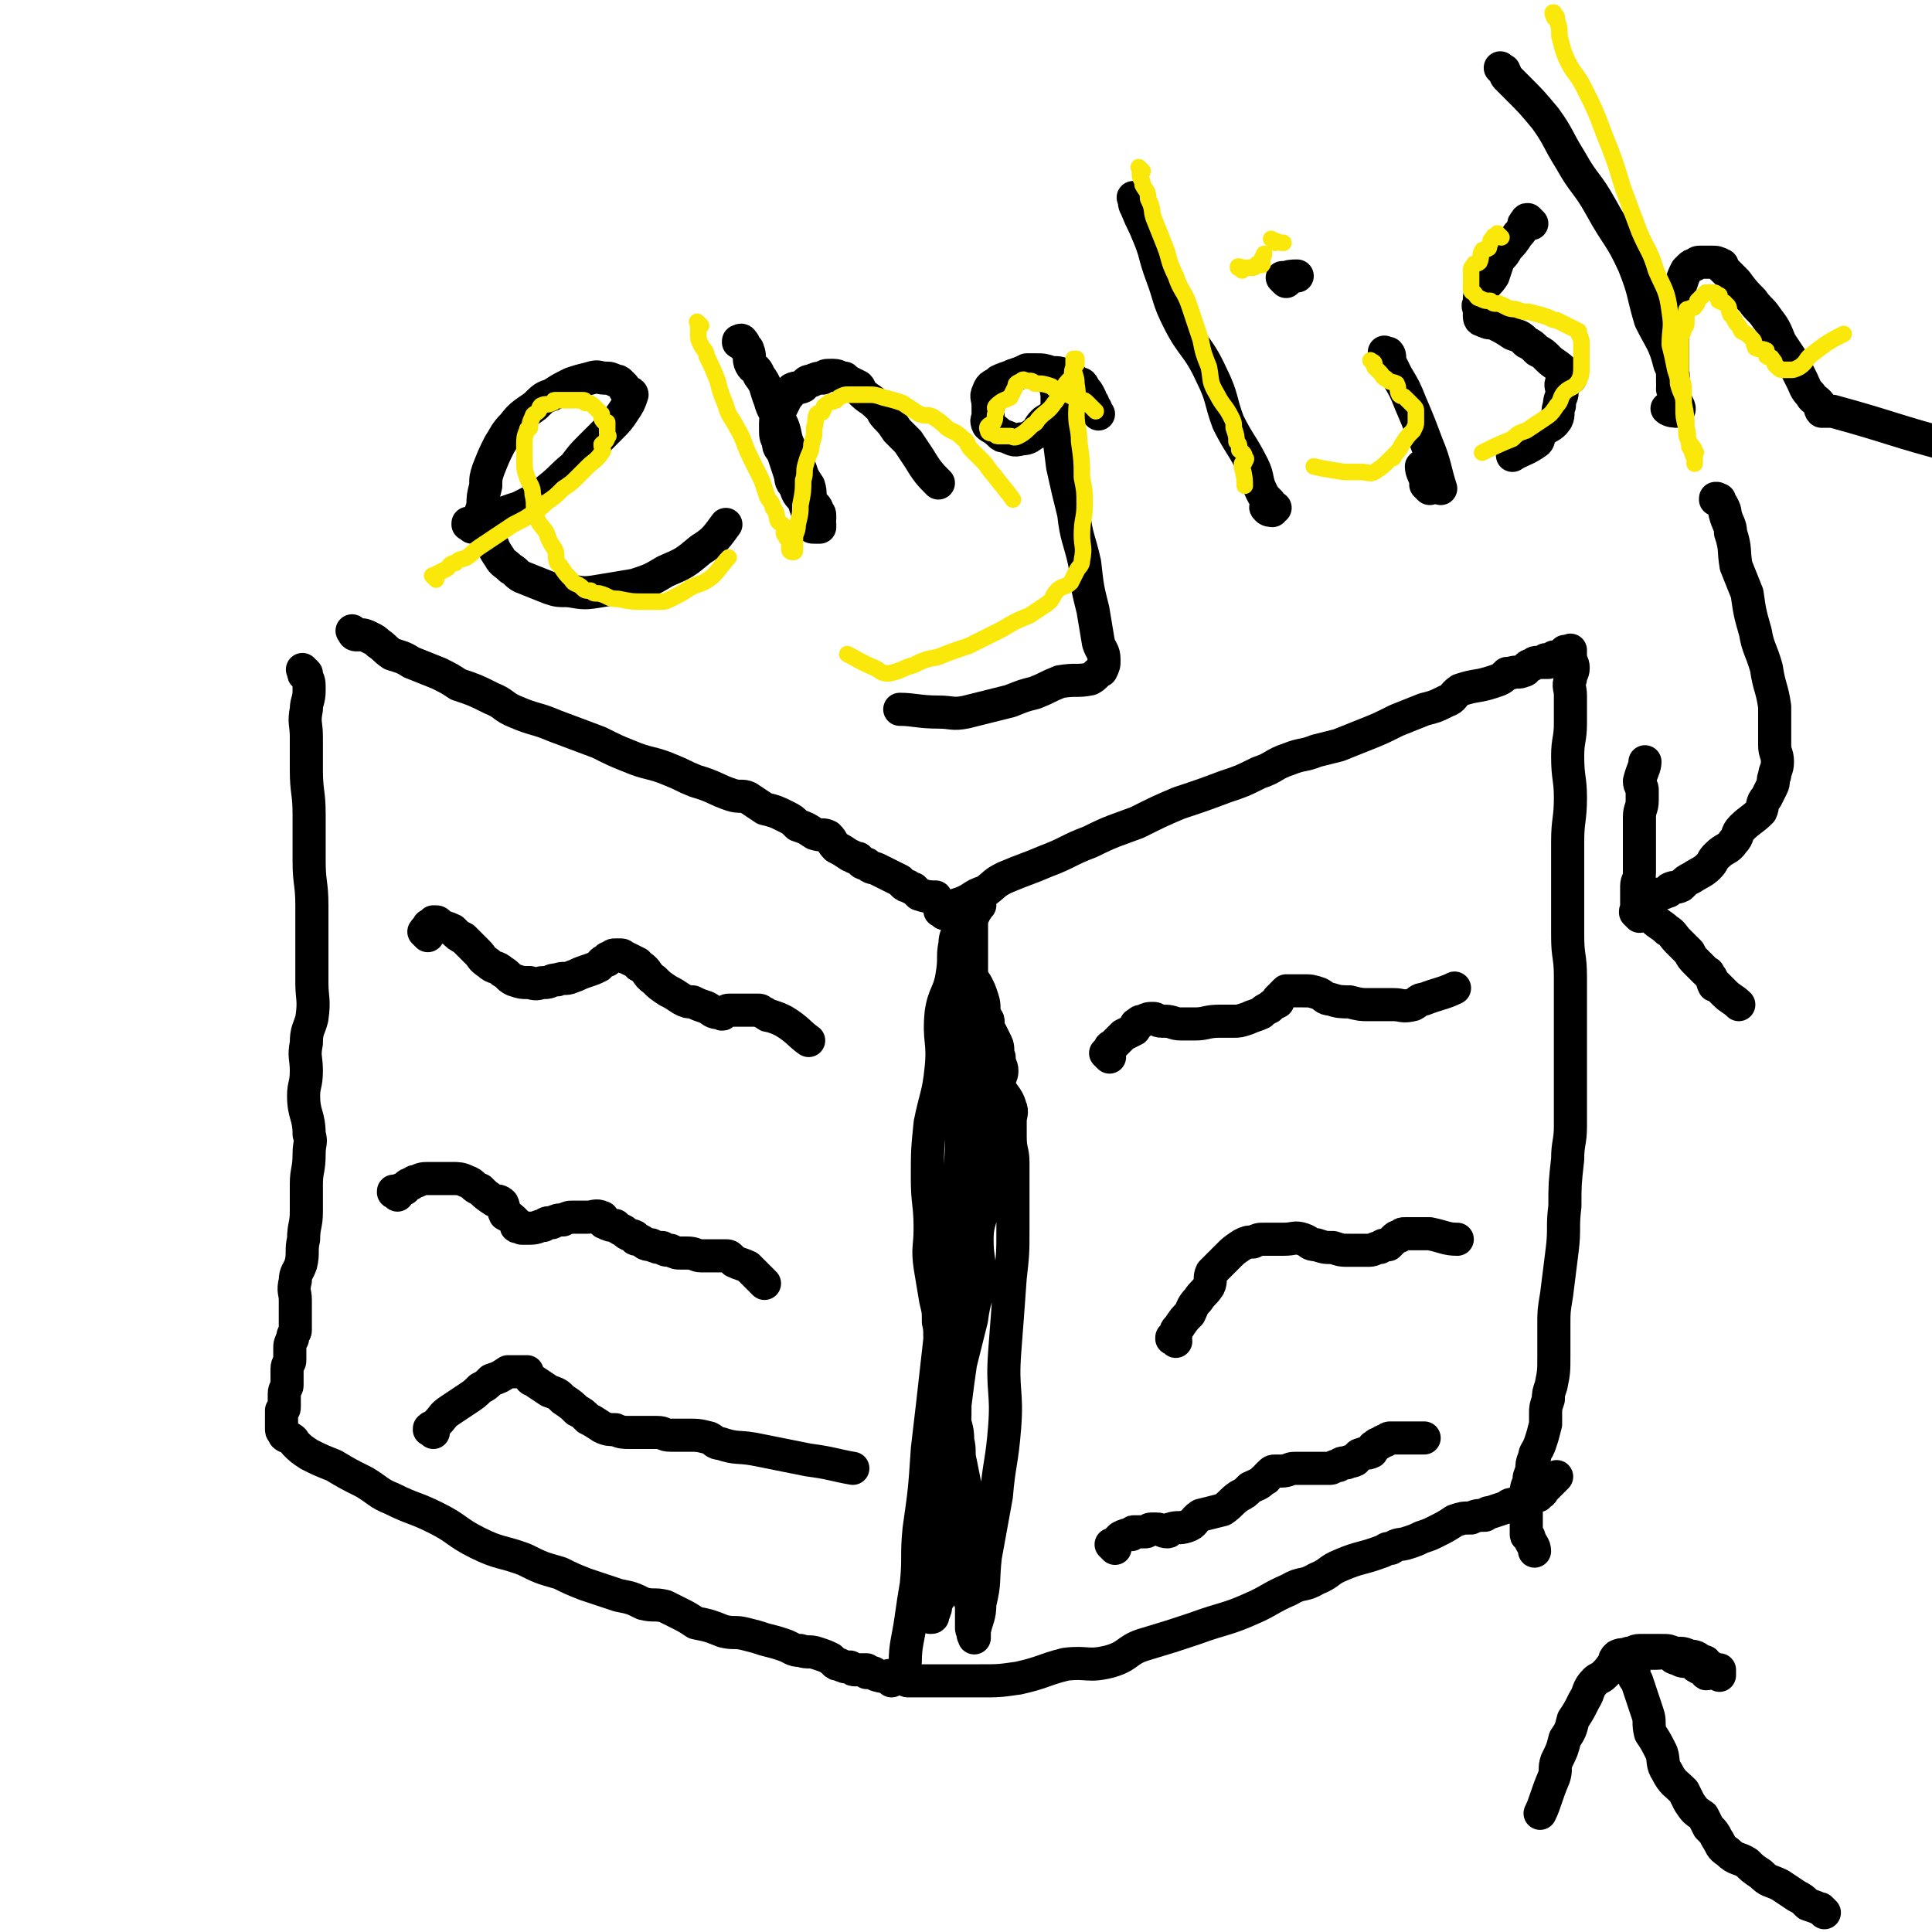
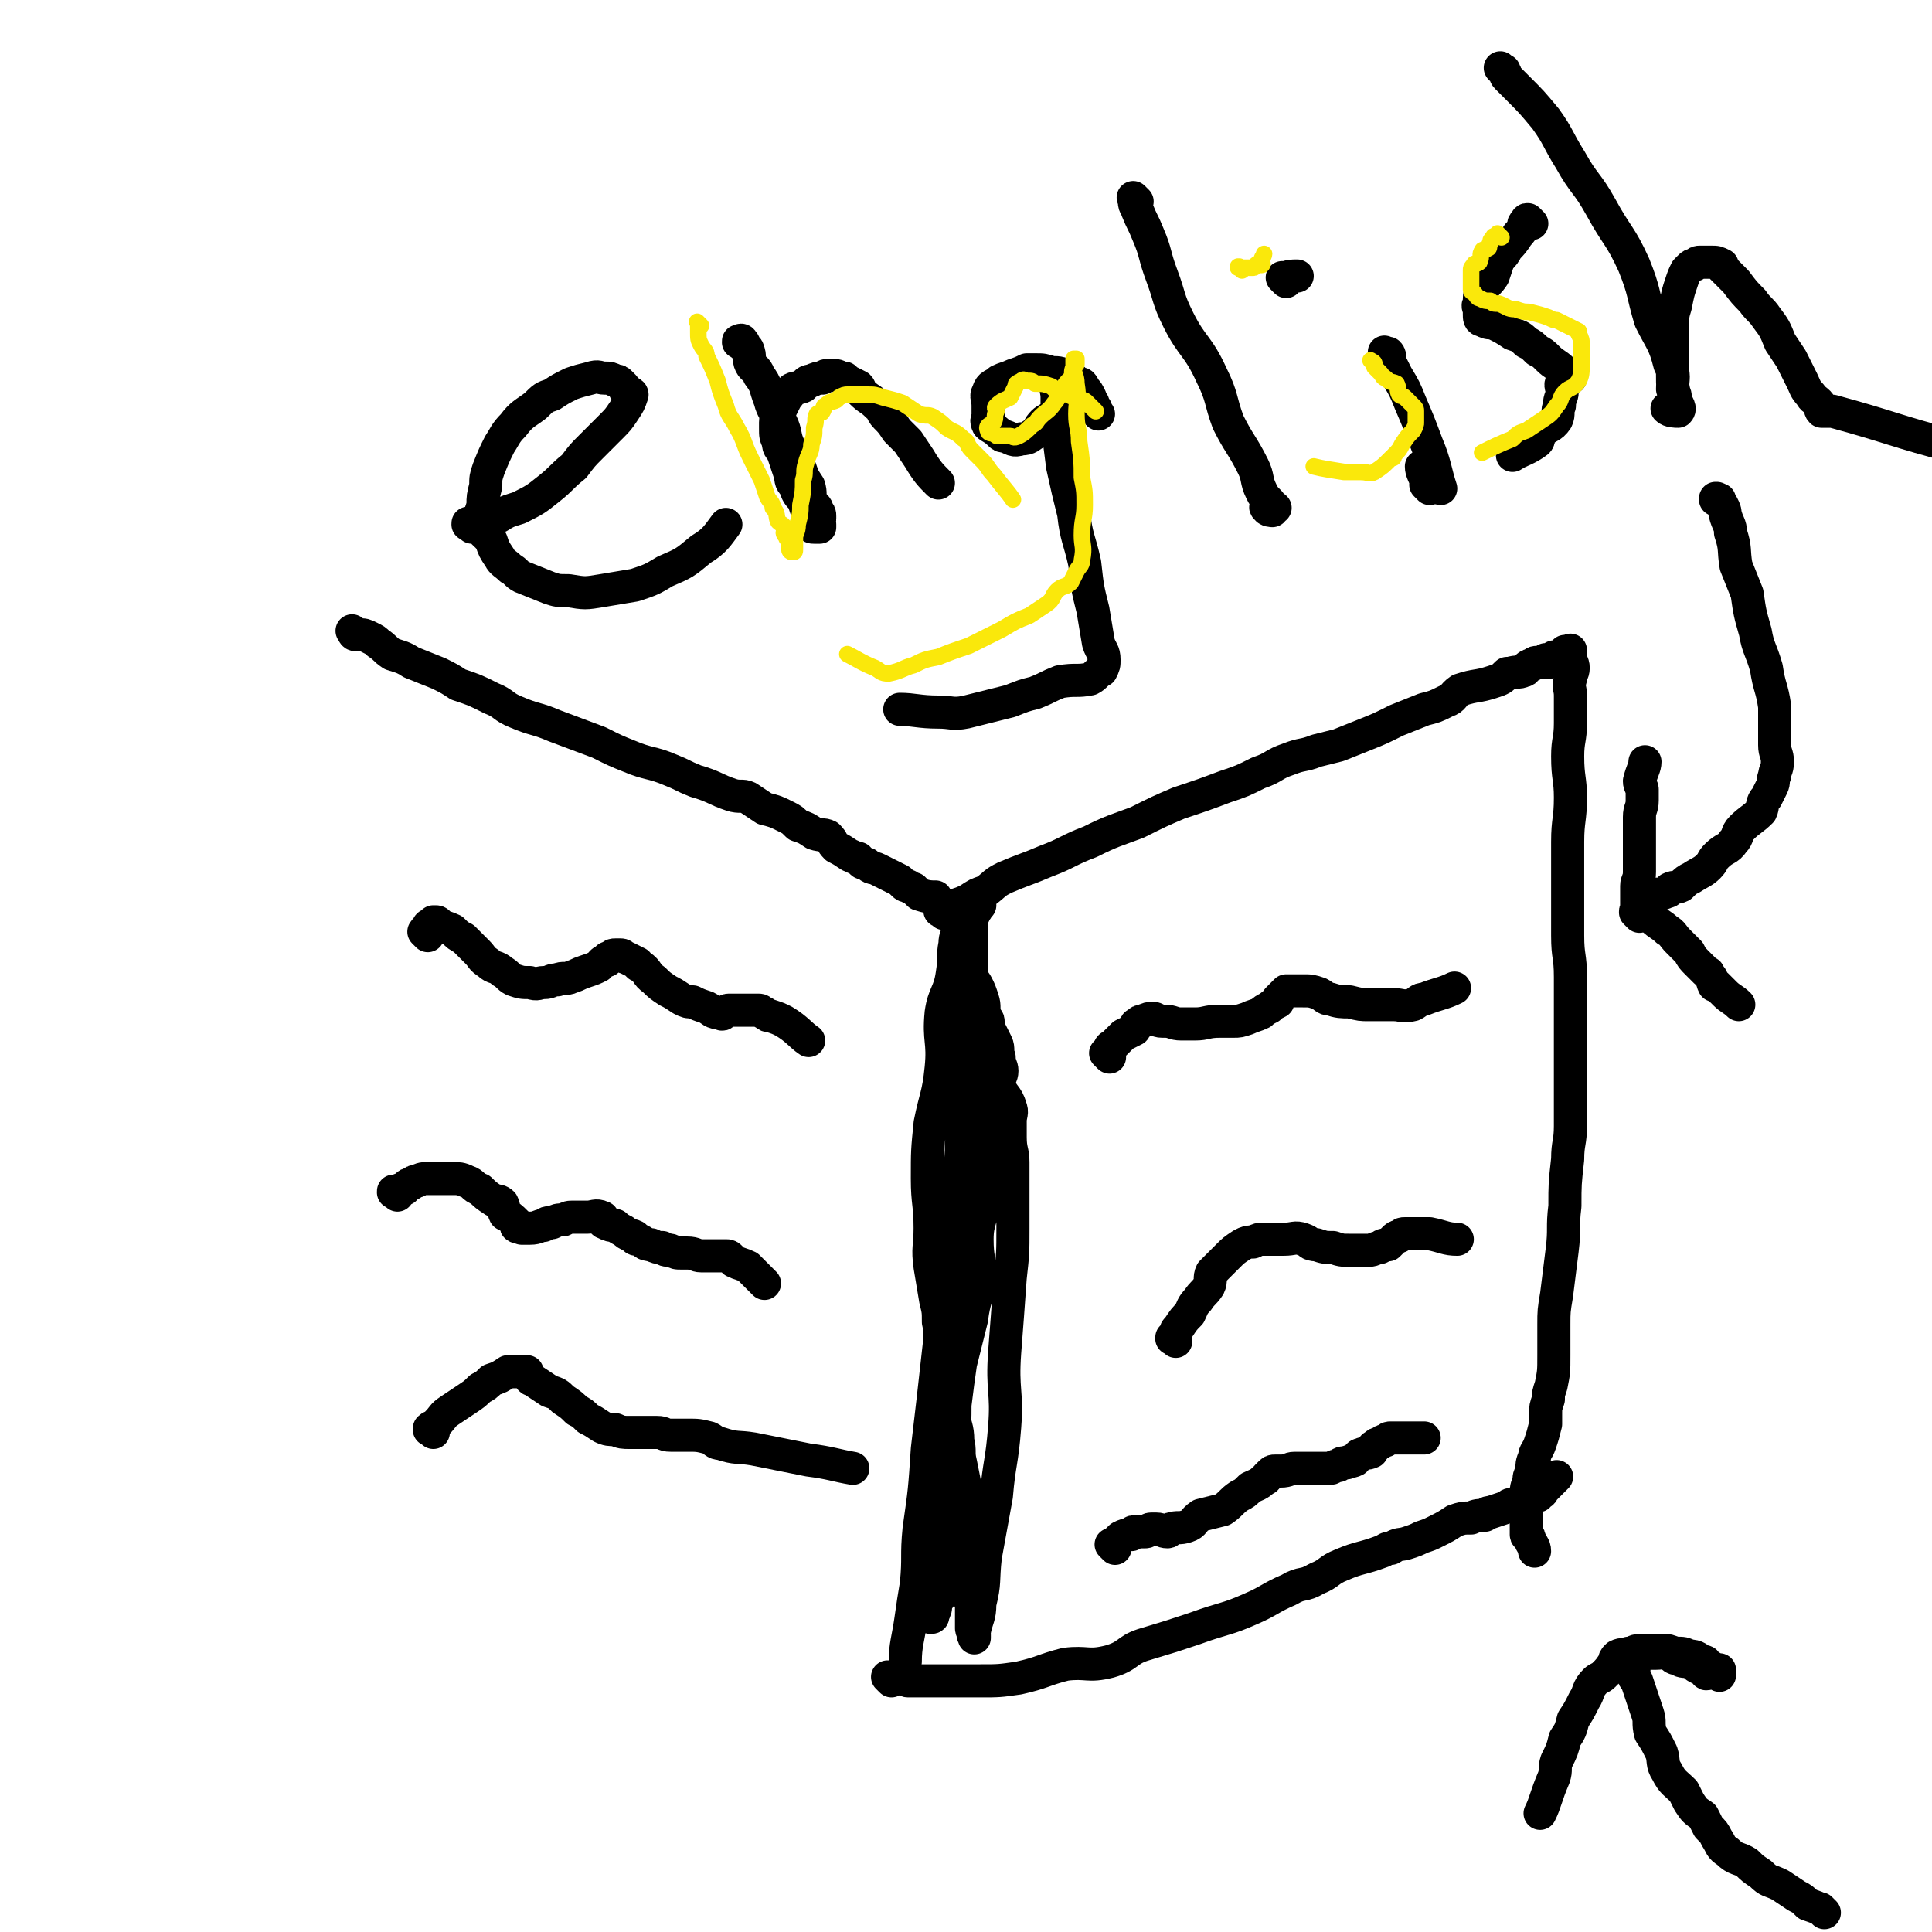
<svg xmlns="http://www.w3.org/2000/svg" viewBox="0 0 700 700" version="1.1">
  <g fill="none" stroke="#000000" stroke-width="12" stroke-linecap="round" stroke-linejoin="round">
-     <path d="M111,244c-1,-1 -1,-1 -1,-1 -1,-1 0,0 0,0 0,0 0,0 0,0 0,0 0,0 0,0 -1,-1 0,0 0,0 0,1 0,1 0,1 0,1 1,0 1,1 1,2 1,2 1,5 0,4 -1,4 -1,7 -1,5 0,5 0,10 0,6 0,6 0,12 0,8 1,8 1,16 0,9 0,9 0,17 0,8 1,8 1,16 0,6 0,6 0,13 0,7 0,7 0,15 0,6 1,6 0,13 -1,4 -2,4 -2,9 -1,5 0,5 0,10 0,5 -1,5 -1,9 0,7 2,7 2,14 1,3 0,3 0,7 0,6 -1,6 -1,11 0,5 0,5 0,10 0,5 -1,5 -1,10 -1,4 0,5 -1,9 -1,3 -2,3 -2,6 -1,4 0,4 0,7 0,3 0,3 0,6 0,2 0,3 0,5 0,1 -1,1 -1,3 -1,2 -1,2 -1,4 0,2 0,2 0,4 0,1 -1,1 -1,3 0,1 0,1 0,3 0,1 0,1 0,3 0,1 -1,1 -1,3 0,0 0,1 0,1 0,1 0,1 0,1 0,1 0,1 0,2 0,1 0,1 0,1 0,1 -1,1 -1,1 0,1 0,1 0,1 0,1 0,1 0,1 0,1 0,1 0,1 0,1 0,1 0,1 0,1 0,1 0,1 0,1 0,1 0,1 0,1 0,1 0,1 0,1 1,1 1,1 0,1 0,1 0,1 1,1 1,0 2,1 2,1 1,1 2,2 2,2 2,2 5,4 4,2 4,2 9,4 5,3 5,3 11,6 5,3 5,4 10,6 8,4 8,3 16,7 8,4 7,5 15,9 8,4 9,3 17,6 6,3 6,3 13,5 4,2 4,2 9,4 6,2 6,2 12,4 5,1 5,1 9,3 4,1 4,0 8,1 2,1 2,1 4,2 4,2 4,2 7,4 5,1 5,1 10,3 4,1 4,0 8,1 4,1 4,1 7,2 4,1 4,1 7,2 3,1 3,2 6,2 3,1 3,0 6,1 3,1 3,1 5,2 1,1 1,1 1,1 1,1 1,1 2,1 2,1 2,1 4,1 1,1 1,1 2,1 2,0 2,0 4,0 0,0 0,1 0,1 1,0 1,0 2,0 1,0 1,1 2,1 3,1 3,0 5,0 " />
    <path d="M129,230c-1,-1 -1,-1 -1,-1 -1,-1 0,0 0,0 0,0 0,0 0,0 0,0 0,0 0,0 -1,-1 0,0 0,0 0,0 0,0 0,0 0,0 -1,-1 0,0 0,0 0,1 1,1 1,0 1,0 1,0 2,0 2,0 4,1 2,1 2,1 3,2 3,2 2,2 5,4 3,1 4,1 7,3 5,2 5,2 10,4 4,2 4,2 7,4 6,2 6,2 12,5 5,2 4,3 9,5 7,3 7,2 14,5 8,3 8,3 16,6 6,3 6,3 11,5 7,3 8,2 15,5 5,2 4,2 9,4 7,2 7,3 13,5 3,1 4,0 6,1 3,2 3,2 6,4 4,1 4,1 8,3 2,1 2,1 4,3 3,1 3,1 6,3 3,1 3,0 5,1 2,2 1,2 3,4 2,1 2,1 5,3 1,0 1,1 3,1 1,1 1,2 3,2 2,2 2,1 4,2 2,1 2,1 4,2 2,1 2,1 4,2 1,1 1,1 1,1 1,1 1,1 2,1 1,1 2,1 2,1 1,1 1,1 1,1 1,1 1,1 1,1 3,1 4,1 6,1 " />
    <path d="M342,331c-1,-1 -1,-1 -1,-1 -1,-1 0,0 0,0 0,0 0,0 0,0 0,0 -1,0 0,0 0,-1 0,0 1,0 1,0 1,-1 1,-1 1,0 1,0 1,0 1,0 1,-1 2,-1 3,-1 3,-1 5,-2 3,-2 3,-2 6,-3 4,-3 3,-3 7,-5 7,-3 8,-3 15,-6 8,-3 8,-4 16,-7 8,-4 9,-4 17,-7 8,-4 8,-4 15,-7 9,-3 9,-3 17,-6 6,-2 6,-2 12,-5 6,-2 5,-3 11,-5 5,-2 5,-1 10,-3 4,-1 4,-1 8,-2 5,-2 5,-2 10,-4 5,-2 5,-2 11,-5 5,-2 5,-2 10,-4 4,-1 4,-1 8,-3 3,-1 2,-2 5,-4 6,-2 6,-1 12,-3 3,-1 3,-1 5,-3 1,0 1,0 1,0 3,-1 3,0 5,-1 1,0 1,-1 1,-1 1,-1 1,-1 2,-1 1,-1 1,-1 2,-1 1,0 1,0 1,0 1,0 1,0 1,0 1,0 1,0 1,0 1,0 1,0 1,0 0,0 -1,-1 -1,-1 0,0 0,0 1,0 1,0 1,0 1,0 1,0 1,0 1,0 0,0 0,-1 0,-1 0,0 1,0 1,0 1,0 1,0 1,0 1,0 1,-1 1,-1 1,0 1,0 1,0 0,0 -1,0 -1,0 0,0 1,-1 1,-1 0,0 0,0 0,0 1,0 1,0 1,0 0,0 0,0 0,0 1,0 1,0 1,0 0,0 0,0 0,0 0,0 0,-1 0,0 -1,0 0,0 0,1 0,1 0,1 0,1 0,2 1,2 1,4 0,2 -1,2 -1,4 -1,3 0,3 0,6 0,5 0,5 0,10 0,6 -1,6 -1,12 0,8 1,8 1,15 0,8 -1,8 -1,16 0,8 0,8 0,17 0,9 0,9 0,17 0,8 1,7 1,15 0,7 0,7 0,14 0,6 0,6 0,12 0,7 0,7 0,15 0,6 0,6 0,13 0,6 -1,6 -1,12 -1,9 -1,9 -1,17 -1,8 0,8 -1,16 -1,8 -1,8 -2,16 -1,6 -1,6 -1,11 0,6 0,6 0,11 0,6 0,6 -1,11 -1,3 -1,3 -1,5 -1,3 -1,3 -1,5 0,2 0,2 0,4 -1,4 -1,4 -2,7 -1,3 -2,3 -2,5 -1,2 -1,3 -1,5 -1,2 -1,2 -1,4 -1,2 -1,2 -1,5 0,2 0,2 0,5 0,1 0,1 0,3 0,1 0,1 0,3 0,1 0,1 0,3 0,1 1,0 1,1 1,3 2,3 2,5 " />
    <path d="M323,609c-1,-1 -1,-1 -1,-1 -1,-1 0,0 0,0 0,0 0,0 0,0 0,0 0,0 0,0 -1,-1 0,0 0,0 1,0 1,0 1,0 0,0 0,0 0,0 1,0 1,0 1,0 1,0 1,0 2,0 2,0 2,1 3,1 1,0 1,0 2,0 4,0 4,0 7,0 4,0 4,0 9,0 4,0 4,0 8,0 7,0 7,0 14,-1 9,-2 9,-3 17,-5 8,-1 8,1 16,-1 7,-2 6,-4 12,-6 10,-3 10,-3 19,-6 11,-4 11,-3 20,-7 7,-3 7,-4 14,-7 5,-3 5,-1 10,-4 5,-2 4,-3 9,-5 7,-3 7,-2 15,-5 2,-1 1,-1 3,-1 3,-2 3,-1 6,-2 3,-1 3,-1 5,-2 3,-1 3,-1 5,-2 4,-2 4,-2 7,-4 3,-1 3,-1 6,-1 2,-1 3,-1 5,-1 1,-1 1,-1 2,-1 3,-1 3,-1 6,-2 1,-1 1,-1 3,-1 1,-1 1,-1 3,-1 1,-1 0,-1 1,-1 1,-1 1,-1 2,-1 1,0 2,0 2,0 1,0 0,-1 0,-1 0,0 1,0 1,0 1,0 1,-1 1,-1 0,0 0,0 0,0 2,-2 3,-3 5,-5 " />
    <path d="M355,328c-1,-1 -1,-1 -1,-1 -1,-1 0,0 0,0 0,0 0,0 0,0 0,0 0,0 0,0 -1,-1 0,0 0,0 0,0 0,0 0,0 0,1 0,1 0,1 0,1 0,1 0,1 0,1 -1,1 -1,2 -1,2 -1,2 -1,4 0,3 0,3 0,6 0,5 0,5 0,10 0,7 0,7 0,14 0,6 0,6 0,13 0,8 -1,8 -1,16 0,9 0,9 0,17 0,6 1,6 1,12 0,5 -2,5 -2,11 -1,5 0,5 0,9 0,5 -1,5 0,9 1,4 3,4 2,9 0,3 -1,3 -2,6 -2,5 -3,5 -3,9 -1,4 0,4 0,9 0,4 0,4 -1,9 -1,4 -1,4 -2,9 -2,4 -3,4 -4,8 0,3 1,4 1,8 0,3 -1,3 -1,6 -1,3 -1,3 -1,6 -1,4 -2,4 -2,7 -1,3 -1,3 -1,6 0,3 0,3 0,6 0,3 -1,3 -1,6 0,2 0,2 0,3 0,3 0,3 0,6 0,2 1,2 1,4 0,1 0,1 0,3 0,1 0,1 0,3 0,0 0,0 0,1 0,1 0,1 0,2 0,1 1,2 1,2 0,1 -1,1 -1,1 0,1 0,1 0,1 0,1 0,1 0,2 0,1 0,1 0,1 0,1 1,1 1,1 1,0 1,0 1,-1 1,-2 1,-2 1,-4 1,-2 2,-2 2,-5 1,-5 0,-5 0,-9 0,-5 0,-5 0,-10 0,-5 -1,-5 0,-11 1,-7 1,-7 2,-13 1,-6 2,-6 2,-12 1,-6 1,-6 1,-12 1,-8 1,-8 2,-15 2,-8 2,-8 4,-16 1,-8 2,-7 3,-15 0,-7 -1,-7 -1,-14 0,-7 2,-7 2,-14 1,-6 0,-6 1,-13 1,-6 2,-6 2,-11 0,-3 -1,-3 -1,-5 0,-4 1,-4 1,-8 1,-4 1,-4 1,-7 0,-3 -1,-3 -1,-6 0,-3 0,-3 0,-5 0,-2 -1,-2 -1,-4 0,-3 0,-3 0,-6 0,-1 -1,-1 -1,-2 -1,-3 0,-3 -1,-6 -1,-3 -1,-3 -2,-5 -1,-2 -2,-2 -2,-4 -1,-2 0,-2 0,-4 0,-2 0,-2 0,-4 0,-1 -1,-1 -1,-3 -1,-1 -1,0 -1,-1 0,-1 0,-1 0,-1 0,-1 0,-1 -1,-2 -1,-1 -1,-1 -1,-1 0,-1 0,-1 0,-1 0,0 0,0 -1,0 0,0 0,0 0,0 0,1 0,1 0,1 0,2 -1,2 -1,5 -1,5 0,5 -1,11 -1,7 -3,7 -4,14 -1,10 1,10 0,20 -1,10 -2,10 -4,20 -1,10 -1,10 -1,20 0,9 1,9 1,18 0,7 -1,7 0,14 1,6 1,6 2,12 1,4 1,4 1,8 1,4 0,4 1,9 1,6 2,6 4,12 0,6 -1,6 0,11 1,6 2,6 2,11 1,4 0,4 1,8 1,5 1,5 2,10 1,5 2,5 2,10 1,3 -1,3 -1,6 -1,4 0,4 0,9 0,1 0,1 0,3 0,3 0,3 0,6 0,2 0,2 0,4 0,2 1,2 1,4 0,2 0,2 0,4 0,1 0,1 0,3 0,1 0,1 0,1 0,1 1,1 1,2 0,1 0,1 0,1 0,0 0,0 0,0 0,1 0,0 0,0 -1,-1 0,-1 0,-2 1,-5 2,-5 2,-10 2,-8 1,-8 2,-17 2,-11 2,-11 4,-22 1,-12 2,-12 3,-25 1,-13 -1,-13 0,-27 1,-13 1,-13 2,-27 1,-9 1,-9 1,-18 0,-7 0,-7 0,-14 0,-5 0,-5 0,-10 0,-4 -1,-4 -1,-9 0,-3 0,-3 0,-6 0,-2 1,-3 0,-5 -1,-4 -3,-4 -4,-8 0,-3 1,-3 1,-5 0,-2 -1,-2 -1,-5 -1,-2 0,-3 -1,-5 -1,-2 -1,-2 -2,-4 -2,-2 -3,-2 -4,-5 0,-1 1,-1 1,-3 -1,-2 -1,-2 -2,-4 -1,-1 -2,-1 -2,-3 -1,0 0,-1 0,-1 0,-1 0,-1 0,-2 0,-1 -1,-1 -1,-2 0,-1 0,-1 0,-1 0,-1 0,-1 0,-1 0,-1 0,-1 0,-1 0,-1 0,-1 0,-1 0,-1 -1,-1 -1,-1 0,0 0,0 0,0 0,0 0,0 -1,-1 0,0 1,1 1,1 0,0 0,1 0,1 1,3 1,3 1,6 1,8 1,8 0,17 -1,10 -2,10 -2,21 -1,14 0,14 -1,28 -1,16 -2,16 -3,31 -3,19 -3,19 -5,37 -2,18 -2,18 -4,35 -1,15 -1,15 -3,29 -1,10 0,10 -1,20 -1,6 -1,6 -2,13 -1,7 -2,9 -2,15 " />
    <path d="M155,339c-1,-1 -1,-1 -1,-1 -1,-1 0,0 0,0 0,0 0,0 0,0 0,0 0,0 0,0 -1,-1 0,0 0,0 0,0 0,0 0,0 0,-1 0,-1 0,-1 0,0 1,0 1,0 0,0 0,-1 0,-1 0,-1 1,-1 1,-1 0,0 0,0 0,0 1,-1 1,-1 1,-1 0,0 0,0 0,0 1,0 1,0 1,0 1,0 1,1 1,1 2,1 3,1 5,2 2,2 2,2 4,3 2,2 2,2 5,5 2,2 1,2 4,4 2,2 3,1 5,3 2,1 2,2 4,3 3,1 3,1 6,1 3,1 3,0 5,0 3,0 2,-1 5,-1 2,-1 3,0 5,-1 3,-1 2,-1 5,-2 3,-1 3,-1 5,-2 1,-1 1,-2 3,-2 0,-1 0,-1 1,-1 1,-1 1,-1 2,-1 1,0 1,0 2,0 1,0 1,1 2,1 2,1 2,1 4,2 0,1 1,1 1,1 3,2 2,3 5,5 2,2 2,2 5,4 2,1 2,1 5,3 2,1 2,1 4,1 2,1 2,1 5,2 2,1 2,2 5,2 1,1 1,0 1,0 1,0 1,-1 2,-1 2,0 2,0 4,0 1,0 1,0 2,0 1,0 1,0 2,0 1,0 1,0 1,0 1,0 1,0 2,0 1,0 1,1 2,1 1,1 1,1 2,1 3,1 3,1 5,2 5,3 6,5 9,7 " />
    <path d="M144,433c-1,-1 -1,-1 -1,-1 -1,-1 0,0 0,0 0,0 0,0 0,0 0,0 -1,0 0,0 0,-1 0,0 1,0 1,0 1,-1 1,-1 1,0 1,0 1,0 1,0 1,-1 1,-1 1,-1 1,-1 2,-1 1,-1 1,-1 2,-1 2,-1 2,-1 5,-1 1,0 1,0 3,0 2,0 2,0 5,0 2,0 3,0 5,1 3,1 2,2 5,3 2,2 2,2 5,4 1,0 2,0 3,1 1,2 0,2 1,4 2,1 2,1 4,3 0,0 0,1 0,1 0,1 1,0 1,0 1,0 1,1 1,1 1,0 1,0 1,0 1,0 1,0 1,0 1,0 1,0 1,0 3,0 3,-1 5,-1 1,-1 1,-1 3,-1 2,-1 2,-1 4,-1 2,-1 2,-1 4,-1 2,0 2,0 5,0 2,0 3,-1 5,0 1,0 0,2 1,2 2,1 2,1 4,1 1,1 1,1 3,2 2,2 2,1 4,2 0,1 0,1 1,1 3,1 2,2 5,2 2,1 2,1 4,1 1,1 1,1 3,1 2,1 2,1 4,1 1,0 1,0 2,0 3,0 3,1 5,1 1,0 1,0 1,0 1,0 1,0 2,0 1,0 1,0 2,0 1,0 1,0 2,0 1,0 1,0 2,0 1,0 1,0 2,1 1,1 1,1 1,1 2,1 3,1 5,2 3,3 4,4 6,6 " />
    <path d="M157,519c-1,-1 -1,-1 -1,-1 -1,-1 0,0 0,0 0,0 0,0 0,0 0,0 -1,0 0,0 0,-1 0,-1 1,-1 1,-1 1,-1 1,-1 3,-3 2,-3 5,-5 3,-2 3,-2 6,-4 3,-2 3,-2 5,-4 2,-1 2,-1 4,-3 3,-1 3,-1 6,-3 2,0 2,0 4,0 1,0 1,0 3,0 0,0 0,1 0,1 1,1 1,2 2,2 3,2 3,2 6,4 3,1 3,1 5,3 3,2 3,2 5,4 2,1 2,1 4,3 2,1 2,1 5,3 2,1 3,1 5,1 2,1 3,1 5,1 2,0 2,0 5,0 2,0 2,0 5,0 3,0 2,1 5,1 3,0 3,0 6,0 4,0 4,0 8,1 2,1 2,2 4,2 6,2 6,1 12,2 10,2 10,2 20,4 8,1 10,2 16,3 " />
    <path d="M402,383c-1,-1 -1,-1 -1,-1 -1,-1 0,0 0,0 0,0 0,0 0,0 0,0 0,0 0,0 -1,-1 0,0 0,0 1,0 1,-1 1,-1 0,-1 0,-1 0,-1 0,-1 1,-1 1,-1 1,-1 1,-1 2,-2 1,-1 1,-1 2,-2 2,-1 2,-1 4,-2 1,-1 0,-2 1,-2 1,-1 1,-1 2,-1 2,-1 2,-1 4,-1 1,0 1,1 3,1 0,0 1,0 1,0 3,0 3,1 6,1 2,0 2,0 5,0 4,0 4,-1 9,-1 2,0 2,0 5,0 2,0 2,0 5,-1 2,-1 3,-1 5,-2 1,-1 1,-1 3,-2 1,-1 1,-1 3,-2 0,-1 0,-1 0,-1 1,-1 1,-1 2,-2 1,-1 1,-1 1,-1 2,0 2,0 4,0 0,0 0,0 0,0 1,0 1,0 2,0 3,0 3,0 6,1 2,1 2,2 4,2 3,1 4,1 7,1 4,1 4,1 7,1 4,0 4,0 9,0 3,0 3,1 7,0 2,-1 2,-2 4,-2 5,-2 7,-2 11,-4 " />
    <path d="M426,486c-1,-1 -1,-1 -1,-1 -1,-1 0,0 0,0 0,0 0,0 0,0 0,0 -1,0 0,0 0,-1 1,-1 1,-1 0,0 0,-1 0,-1 0,-1 0,-1 1,-2 2,-3 2,-3 4,-5 1,-2 1,-3 3,-5 2,-3 2,-2 4,-5 1,-2 0,-3 1,-5 3,-3 3,-3 6,-6 2,-2 2,-2 5,-4 2,-1 2,-1 4,-1 2,-1 2,-1 4,-1 4,0 4,0 7,0 4,0 4,-1 7,0 3,1 2,2 5,2 3,1 3,1 6,1 3,1 3,1 6,1 3,0 3,0 6,0 1,0 1,0 1,0 2,0 2,-1 4,-1 1,-1 1,-1 3,-1 1,-1 1,-1 1,-1 1,-1 1,-1 1,-1 1,-1 1,-1 2,-1 1,-1 1,-1 2,-1 1,0 1,0 1,0 1,0 1,0 1,0 4,0 4,0 7,0 5,1 6,2 10,2 " />
    <path d="M404,561c-1,-1 -1,-1 -1,-1 -1,-1 0,0 0,0 0,0 0,0 0,0 1,-1 1,-1 1,-1 0,0 0,0 0,0 1,-1 1,-1 1,-1 1,-1 1,-1 1,-1 2,-1 2,-1 4,-1 1,-1 0,-1 1,-1 1,0 1,0 2,0 1,0 1,0 2,0 1,0 1,-1 2,-1 1,0 1,0 2,0 2,0 2,1 4,1 1,0 0,-1 1,-1 3,-1 3,0 6,-1 3,-1 2,-2 5,-4 4,-1 4,-1 8,-2 3,-2 3,-3 6,-5 2,-1 2,-1 4,-3 2,-1 3,-1 5,-3 1,0 1,-1 1,-1 1,-1 1,-1 1,-1 1,-1 1,-1 2,-1 1,0 1,0 2,0 3,0 3,-1 5,-1 1,0 1,0 3,0 1,0 1,0 3,0 2,0 2,0 4,0 1,0 1,0 3,0 1,0 1,-1 3,-1 1,-1 1,-1 3,-1 1,-1 1,0 3,-1 1,-1 1,-2 2,-2 2,-1 2,0 4,-1 1,-1 0,-2 1,-2 1,-1 1,-1 2,-1 1,-1 1,-1 2,-1 1,-1 1,-1 2,-1 1,0 1,0 2,0 5,0 6,0 10,0 " />
    <path d="M171,191c-1,-1 -1,-1 -1,-1 -1,-1 0,0 0,0 0,0 0,0 0,0 0,0 -1,0 0,0 0,-1 0,0 1,0 1,0 1,0 1,0 1,0 1,0 1,0 2,0 2,0 3,-1 3,-1 3,-1 5,-2 3,-2 4,-2 7,-3 6,-3 6,-3 11,-7 5,-4 4,-4 9,-8 3,-4 3,-4 6,-7 4,-4 4,-4 7,-7 3,-3 3,-3 5,-6 2,-3 2,-3 3,-6 0,-1 -2,-1 -2,-1 -1,-1 -1,-2 -1,-2 -1,-1 -1,-1 -1,-1 -1,-1 -1,-1 -2,-1 -2,-1 -2,-1 -4,-1 -2,0 -2,-1 -5,0 -4,1 -4,1 -7,2 -4,2 -4,2 -7,4 -3,1 -3,1 -6,4 -4,3 -5,3 -8,7 -3,3 -3,4 -5,7 -2,4 -2,4 -4,9 -1,3 -1,3 -1,6 -1,4 -1,4 -1,7 -1,4 -2,4 -1,7 0,3 2,3 4,6 1,3 1,3 3,6 1,2 2,2 4,4 2,1 2,2 4,3 5,2 5,2 10,4 3,1 3,1 7,1 6,1 6,1 12,0 6,-1 6,-1 12,-2 6,-2 6,-2 11,-5 7,-3 7,-3 13,-8 5,-3 6,-5 9,-9 " />
    <path d="M269,125c-1,-1 -1,-1 -1,-1 -1,-1 0,0 0,0 0,0 0,0 0,0 0,0 0,0 0,0 -1,-1 0,0 0,0 0,0 0,0 0,0 0,0 -1,0 0,0 0,-1 1,-1 1,0 1,0 0,1 0,1 1,1 2,1 2,2 1,2 0,3 1,5 1,2 2,1 3,4 3,4 2,4 4,9 1,4 2,4 4,8 2,4 1,5 3,9 1,4 2,4 4,8 1,3 1,3 3,6 1,3 0,3 1,6 1,1 1,1 1,1 1,1 1,1 1,2 1,1 1,1 1,2 0,1 0,1 0,1 0,1 -1,1 -1,1 0,1 1,1 1,1 0,0 0,1 0,1 0,0 -1,0 -1,0 -1,0 -1,0 -1,0 -1,0 -1,0 -1,-1 0,0 0,-1 0,-1 0,-1 -1,-1 -1,-2 -1,-3 -1,-3 -2,-6 -2,-2 -2,-2 -3,-5 -2,-2 -1,-2 -2,-5 -1,-3 -1,-3 -2,-6 -1,-3 -2,-2 -2,-5 -1,-2 -1,-2 -1,-5 0,-1 0,-1 0,-2 0,-2 1,-2 1,-4 1,-1 1,-1 1,-1 1,-2 1,-2 2,-4 1,-1 1,-1 2,-3 2,-1 2,0 4,-1 1,-1 1,-2 3,-2 2,-1 2,-1 4,-1 1,-1 1,-1 3,-1 0,0 0,0 1,0 2,0 2,1 4,1 1,1 1,1 1,1 2,1 2,1 4,2 1,1 0,1 1,2 3,3 3,2 6,5 2,1 1,2 3,4 2,2 2,2 4,5 2,2 2,2 4,4 2,3 2,3 4,6 3,5 4,6 7,9 " />
    <path d="M398,150c-1,-1 -1,-1 -1,-1 -1,-1 0,0 0,0 0,0 0,0 0,0 0,-1 0,-1 0,-1 0,0 0,0 0,0 -1,-1 -1,-1 -1,-2 -1,-1 -1,-1 -1,-2 -1,-2 -1,-2 -2,-3 -1,-2 -1,-2 -2,-2 -2,-1 -2,-2 -3,-2 -4,-2 -4,-2 -7,-2 -3,-1 -3,-1 -6,-1 -1,0 -1,0 -3,0 -2,1 -2,1 -5,2 -2,1 -3,1 -5,2 -2,2 -3,1 -4,4 -1,2 0,2 0,5 0,2 0,2 0,4 0,1 -1,1 0,3 1,1 2,1 4,3 1,1 1,1 2,1 3,1 3,2 6,1 3,0 3,-1 5,-2 2,-2 1,-2 3,-4 1,-1 2,-1 4,-3 1,-1 1,-2 3,-4 0,-1 0,-1 0,-3 1,-1 1,-1 1,-3 0,0 0,-1 0,-1 0,-1 -1,-1 -1,-1 -1,-1 -1,-1 -1,-1 0,0 0,0 0,0 -1,0 -1,0 -1,1 -1,3 0,3 0,6 0,5 0,5 0,10 1,7 1,7 2,15 2,9 2,9 4,17 1,9 2,9 4,18 1,9 1,9 3,17 1,6 1,6 2,12 1,3 2,3 2,6 0,2 0,2 -1,4 -2,1 -2,2 -4,3 -5,1 -5,0 -11,1 -5,2 -4,2 -9,4 -4,1 -4,1 -9,3 -8,2 -8,2 -16,4 -5,1 -5,0 -10,0 -7,0 -9,-1 -14,-1 " />
    <path d="M412,73c-1,-1 -1,-1 -1,-1 -1,-1 0,0 0,0 0,0 0,0 0,0 0,0 0,0 0,0 -1,-1 0,0 0,0 0,1 0,1 0,1 0,2 1,2 1,3 2,5 2,4 4,9 3,7 2,7 5,15 3,8 2,8 6,16 5,10 7,9 12,20 4,8 3,9 6,17 4,8 5,8 9,16 2,4 1,5 3,9 1,2 1,2 3,4 0,1 2,2 1,3 0,0 -2,0 -2,-1 -1,0 0,-1 1,-1 1,0 2,1 2,1 " />
    <path d="M518,177c-1,-1 -1,-1 -1,-1 -1,-1 0,0 0,0 0,0 0,0 0,0 0,-1 0,-1 0,-1 0,0 0,0 0,0 -1,-3 -2,-4 -2,-6 " />
    <path d="M466,102c-1,-1 -1,-1 -1,-1 -1,-1 0,0 0,0 0,0 0,0 0,0 2,-1 3,-1 5,-1 " />
    <path d="M555,81c-1,-1 -1,-1 -1,-1 -1,-1 0,0 0,0 0,0 0,0 0,0 0,0 0,0 0,0 -1,-1 -1,0 -1,0 -1,1 -1,1 -1,2 -1,2 -1,2 -2,3 -2,3 -2,3 -4,5 -1,2 -1,2 -3,4 -1,3 -1,3 -2,6 -2,3 -2,2 -4,5 -1,2 -1,2 -1,5 -1,1 0,1 0,3 0,0 0,0 0,1 0,1 0,2 1,2 2,1 2,1 4,1 4,2 4,2 7,4 3,1 3,1 5,3 2,1 2,1 4,3 2,1 2,1 4,3 2,2 3,2 5,4 1,1 3,1 3,3 -1,1 -3,0 -3,1 -1,2 0,2 0,4 0,2 -1,2 -1,5 -1,2 0,3 -1,5 -2,3 -3,2 -6,5 -1,1 0,2 -1,3 -4,3 -6,3 -9,5 " />
    <path d="M545,26c-1,-1 -1,-1 -1,-1 -1,-1 0,0 0,0 0,0 0,0 0,0 0,0 0,0 0,0 -1,-1 0,0 0,0 0,0 0,0 0,0 1,1 1,0 1,1 1,1 0,1 1,2 2,2 2,2 4,4 5,5 5,5 10,11 5,7 4,7 9,15 5,9 6,8 11,17 6,11 7,10 12,21 4,10 3,10 6,20 4,8 5,8 7,16 2,4 1,5 1,9 1,2 1,2 1,4 1,2 2,3 1,4 -1,0 -3,0 -4,-1 0,0 1,-1 2,-1 1,0 1,0 1,0 1,-1 0,-2 0,-3 -1,-4 -1,-4 -1,-8 0,-5 0,-5 0,-10 0,-4 0,-4 0,-8 0,-3 0,-4 1,-7 1,-5 1,-5 2,-8 1,-3 1,-3 2,-5 1,-1 1,-1 1,-1 1,-1 1,-1 2,-1 1,-1 1,-1 2,-1 1,0 1,0 1,0 1,0 1,0 1,0 1,0 1,0 2,0 2,0 2,0 4,1 0,0 0,1 0,1 1,1 1,1 2,2 2,2 2,2 3,3 3,4 3,4 6,7 2,3 3,3 5,6 3,4 3,4 5,9 2,3 2,3 4,6 2,4 2,4 4,8 1,2 1,3 3,5 1,2 1,1 3,3 1,1 0,2 1,3 2,0 2,0 4,0 22,6 22,7 45,13 0,0 0,0 0,0 " />
    <path d="M503,129c-1,-1 -1,-1 -1,-1 -1,-1 0,0 0,0 0,0 0,0 0,0 0,0 0,0 0,0 -1,-1 0,0 0,0 1,0 1,0 1,0 1,1 0,2 1,4 1,2 1,2 2,4 3,5 3,5 5,10 3,7 3,7 6,15 3,7 3,10 5,16 " />
  </g>
  <g fill="none" stroke="#FAE80B" stroke-width="6" stroke-linecap="round" stroke-linejoin="round">
-     <path d="M158,210c-1,-1 -1,-1 -1,-1 -1,-1 0,0 0,0 0,0 0,0 0,0 0,0 0,0 0,0 -1,-1 0,0 0,0 1,0 1,-1 1,-1 0,0 0,0 0,0 2,-1 2,-1 4,-2 1,-1 1,-2 3,-2 2,-2 2,-1 4,-2 3,-2 2,-2 5,-4 3,-2 3,-2 6,-4 3,-2 3,-2 6,-4 4,-2 4,-2 7,-4 3,-2 3,-2 5,-4 3,-2 3,-2 6,-5 3,-2 3,-2 5,-4 2,-2 2,-2 4,-4 2,-2 3,-2 5,-5 1,-1 0,-1 0,-3 1,-1 2,-1 2,-3 1,0 0,0 0,-1 0,-2 0,-2 0,-4 0,0 -1,0 -1,0 -1,-1 -1,-1 -1,-2 0,-1 0,-1 0,-1 -1,-1 -1,-1 -2,-2 -2,-2 -2,-2 -4,-2 0,-1 0,-1 -1,-1 -2,0 -2,0 -4,0 -1,0 -1,0 -3,0 -1,0 -1,0 -3,0 -1,0 0,1 -1,1 -2,1 -2,0 -4,1 -1,1 0,1 -1,2 -1,1 -2,1 -2,2 -1,2 -1,2 -1,4 -1,1 -1,0 -1,1 -1,2 -1,3 -1,5 0,2 0,2 0,5 0,4 0,4 1,7 1,3 2,3 2,6 1,4 0,4 1,7 1,4 2,4 4,7 1,3 1,3 3,6 1,2 0,3 1,5 1,1 1,1 1,1 2,3 2,3 4,5 1,2 2,1 4,3 1,1 1,1 3,1 1,1 1,1 3,1 4,1 3,2 7,2 5,1 5,1 9,1 2,0 2,0 5,0 3,0 3,0 5,-1 4,-2 4,-2 7,-4 4,-2 4,-1 8,-4 3,-3 4,-5 6,-7 " />
    <path d="M254,118c-1,-1 -1,-1 -1,-1 -1,-1 0,0 0,0 0,0 0,0 0,0 0,0 0,0 0,0 -1,-1 0,0 0,0 0,0 0,0 0,0 0,1 0,1 0,1 0,1 0,1 0,2 0,3 0,3 1,5 1,2 2,2 2,4 2,4 2,4 4,9 1,4 1,4 3,9 1,4 2,4 4,8 3,5 2,5 5,11 2,4 2,4 4,8 1,3 1,3 2,6 1,2 2,2 2,4 2,2 1,3 2,5 1,1 2,1 2,2 1,1 0,1 0,2 0,1 1,1 1,2 1,1 1,1 1,2 0,1 0,1 0,1 0,1 0,1 0,1 0,1 1,1 1,1 1,0 1,0 1,-1 0,-2 0,-2 0,-4 0,-2 1,-2 1,-5 1,-4 1,-4 1,-7 1,-5 1,-5 1,-9 1,-3 0,-3 1,-6 1,-4 2,-4 2,-7 1,-3 1,-3 1,-6 1,-3 0,-3 1,-5 1,-1 2,0 2,-1 1,-1 0,-2 1,-2 2,-2 2,-1 4,-2 1,-1 1,-1 1,-1 2,-1 2,-1 3,-1 4,0 4,0 7,0 3,0 3,0 6,1 4,1 4,1 7,2 3,2 3,2 6,4 3,1 3,0 5,1 3,2 3,2 5,4 3,2 3,1 6,4 2,1 1,2 3,4 2,2 2,2 4,4 2,2 2,3 4,5 3,4 5,6 7,9 " />
    <path d="M397,149c-1,-1 -1,-1 -1,-1 -1,-1 0,0 0,0 0,0 0,0 0,0 0,0 0,0 0,0 -1,-1 -1,-1 -1,-1 -1,-1 -1,-1 -1,-1 -1,-1 -1,-1 -2,-1 -3,-1 -3,-1 -5,-2 -2,-2 -2,-1 -5,-2 -1,-1 -1,-1 -1,-1 -3,-1 -3,-1 -6,-1 -1,-1 -1,-1 -3,-1 -1,0 -1,-1 -2,0 -2,1 -2,1 -2,2 -1,2 -1,2 -2,4 -2,1 -3,1 -5,3 -1,1 0,1 0,2 -1,2 0,2 -1,4 -1,1 -3,1 -2,3 0,1 1,1 2,1 1,1 1,1 2,1 2,0 2,0 4,0 1,0 1,1 3,0 2,-1 3,-2 5,-4 2,-1 1,-1 3,-3 2,-2 3,-2 5,-5 2,-2 1,-3 3,-5 1,-2 1,-2 3,-4 1,-2 0,-2 1,-4 1,-1 1,-1 1,-1 0,-1 0,-1 0,-1 0,-1 0,-1 0,-1 0,0 0,0 0,0 -1,0 -1,0 -1,0 0,0 0,0 0,1 0,1 0,1 0,2 0,3 1,3 1,6 1,6 0,6 0,11 0,5 1,5 1,10 1,7 1,7 1,13 1,5 1,5 1,10 0,5 -1,5 -1,11 0,4 1,4 0,9 0,2 -1,2 -2,4 -1,2 -1,2 -2,4 -2,2 -3,1 -5,3 -2,2 -1,3 -4,5 -3,2 -3,2 -6,4 -5,2 -5,2 -10,5 -6,3 -6,3 -12,6 -6,2 -6,2 -11,4 -5,1 -5,1 -9,3 -4,1 -4,2 -9,3 -3,0 -3,-1 -5,-2 -5,-2 -6,-3 -10,-5 " />
-     <path d="M414,62c-1,-1 -1,-1 -1,-1 -1,-1 0,0 0,0 0,0 0,0 0,0 0,0 0,0 0,0 -1,-1 0,0 0,0 0,1 0,1 0,1 0,1 0,1 0,1 0,2 1,2 1,4 1,2 2,2 2,5 2,4 1,4 2,7 2,5 2,5 4,10 2,5 1,5 4,11 2,6 3,5 5,11 2,6 2,6 4,12 1,5 1,5 3,10 1,5 0,5 3,10 2,4 3,4 5,8 1,2 1,2 1,4 1,3 1,3 1,5 1,1 1,1 1,3 1,1 2,1 2,3 1,0 0,1 0,1 0,1 -1,1 -1,1 0,1 0,1 0,1 1,4 1,5 1,7 " />
-     <path d="M462,88c-1,-1 -1,-1 -1,-1 -1,-1 0,0 0,0 0,0 0,0 0,0 0,0 -1,-1 0,0 1,0 2,1 4,1 " />
    <path d="M450,98c-1,-1 -1,-1 -1,-1 -1,-1 0,0 0,0 0,0 0,0 0,0 0,0 -1,0 0,0 0,-1 0,0 1,0 0,0 0,0 0,0 1,0 1,0 1,0 1,0 1,0 1,0 0,0 0,0 0,0 1,0 1,0 2,0 1,0 1,-1 1,-1 1,-1 2,0 2,0 1,0 0,-1 0,-1 0,-2 1,-2 1,-3 " />
    <path d="M498,132c-1,-1 -1,-1 -1,-1 -1,-1 0,0 0,0 0,0 0,0 0,0 0,0 -1,-1 0,0 0,0 1,0 1,1 0,1 0,1 0,1 1,1 1,1 2,2 1,1 1,2 2,2 2,2 2,1 4,2 1,2 0,2 1,4 1,1 1,0 2,1 1,1 1,1 2,2 1,1 1,1 1,1 1,1 1,1 1,2 0,2 0,2 0,4 0,1 0,1 -1,3 -2,2 -2,2 -4,5 -1,2 -1,2 -3,4 0,1 0,1 -1,1 -3,3 -3,3 -6,5 -2,1 -2,0 -5,0 -3,0 -3,0 -6,0 -6,-1 -7,-1 -11,-2 " />
    <path d="M544,86c-1,-1 -1,-1 -1,-1 -1,-1 0,0 0,0 0,0 0,0 0,0 0,0 0,0 0,0 -1,-1 0,0 0,0 0,0 0,0 0,0 -1,1 -2,0 -2,1 -1,1 -1,1 -1,2 -1,1 0,2 -1,2 -1,1 -2,0 -2,1 -1,1 0,2 -1,4 -1,1 -2,0 -2,1 -1,1 -1,1 -1,2 0,2 0,2 0,4 0,1 0,1 0,1 0,1 0,2 0,2 0,1 1,1 1,1 1,1 1,2 2,2 2,1 2,1 4,1 1,1 1,1 3,1 3,1 3,2 6,2 3,1 3,1 5,1 4,1 4,1 7,2 2,1 2,1 3,1 2,1 2,1 4,2 2,1 2,1 4,2 0,1 0,1 0,1 1,2 1,2 1,4 0,1 0,1 0,3 0,2 0,2 0,4 0,3 0,4 -1,6 -2,3 -3,2 -5,4 -2,2 -1,3 -3,5 -2,3 -2,3 -5,5 -3,2 -3,2 -6,4 -3,1 -3,1 -5,3 -5,2 -7,3 -11,5 " />
-     <path d="M564,6c-1,-1 -1,-1 -1,-1 -1,-1 0,0 0,0 0,0 0,0 0,0 0,0 0,-1 0,0 -1,0 0,0 0,1 0,1 1,0 1,1 1,3 1,3 1,6 1,4 1,4 2,7 3,7 4,6 7,12 4,8 4,8 7,16 4,10 4,10 7,20 3,8 3,8 6,16 3,7 4,7 6,14 3,7 4,7 5,15 1,6 0,6 0,12 1,4 1,4 2,9 1,3 1,3 1,5 1,4 2,4 2,7 1,5 1,5 1,9 1,3 0,3 1,5 1,2 2,2 2,4 1,0 0,0 0,0 0,1 0,1 0,2 0,1 0,1 0,2 0,0 0,0 0,0 0,0 0,0 0,-1 0,-2 -1,-2 -1,-4 -1,-1 -1,-1 -1,-3 -1,-2 -1,-2 -1,-5 -1,-4 -1,-4 -1,-7 0,-4 0,-4 0,-7 0,-3 -1,-3 -1,-6 0,-4 0,-4 0,-7 0,-3 0,-3 0,-5 0,-2 1,-2 1,-4 1,-1 1,-1 1,-3 0,-1 0,-1 0,-3 0,-1 0,-1 1,-1 1,-1 2,0 2,-1 1,-1 1,-1 1,-2 1,-1 1,-1 1,-1 1,-1 1,-1 1,-1 0,0 0,0 0,0 1,-1 1,-1 1,-1 1,0 1,0 1,0 1,0 1,0 1,0 1,0 1,0 1,0 1,0 1,1 1,1 1,0 1,0 1,0 0,1 -1,2 0,2 1,1 2,0 2,1 2,1 1,2 2,4 1,1 1,1 2,3 1,1 1,1 2,3 2,1 2,1 4,3 1,1 0,1 1,3 2,1 2,0 4,1 0,1 0,2 0,2 1,1 2,0 2,1 1,1 1,1 1,2 0,0 0,0 0,0 1,1 1,1 1,1 1,1 1,1 2,1 1,0 1,0 1,0 0,0 0,0 0,0 1,0 1,0 1,0 2,0 2,0 4,-1 3,-2 2,-3 5,-5 5,-4 7,-5 11,-7 " />
  </g>
  <g fill="none" stroke="#000000" stroke-width="12" stroke-linecap="round" stroke-linejoin="round">
    <path d="M661,693c-1,-1 -1,-1 -1,-1 -1,-1 0,0 0,0 0,0 0,0 0,0 0,0 0,0 0,0 -1,-1 0,0 0,0 0,0 0,0 0,0 0,0 0,0 0,0 -1,-1 0,0 0,0 -2,-1 -2,-1 -5,-2 -2,-2 -2,-2 -4,-3 -3,-2 -3,-2 -6,-4 -4,-2 -4,-1 -7,-4 -3,-2 -3,-2 -5,-4 -3,-2 -4,-1 -7,-4 -3,-2 -2,-2 -4,-5 -1,-2 -1,-2 -3,-4 -1,-2 -1,-2 -2,-4 -3,-2 -3,-2 -5,-5 -1,-2 -1,-2 -2,-4 -3,-3 -4,-3 -6,-7 -2,-3 -1,-4 -2,-7 -2,-4 -2,-4 -4,-7 -1,-4 0,-4 -1,-7 -1,-3 -1,-3 -2,-6 -1,-3 -1,-3 -2,-6 -1,-1 -1,-1 -1,-2 0,-1 0,-1 0,-2 0,-1 0,-1 0,-1 0,-1 -1,-1 -1,-1 0,-1 0,-1 0,-1 0,-1 0,-1 0,-1 0,0 0,0 0,0 1,-1 1,-1 1,-1 1,0 1,0 1,0 1,0 0,-1 1,-1 2,-1 2,0 4,0 1,0 1,0 2,0 3,0 3,-1 5,0 1,1 1,2 3,2 1,1 2,1 4,1 1,0 1,0 1,0 2,1 1,2 2,2 1,1 2,0 2,0 1,1 1,2 1,2 0,1 1,0 1,0 1,0 1,0 1,0 1,0 1,0 1,0 1,0 1,0 1,0 1,0 1,1 1,1 0,0 0,-1 0,-1 0,0 0,0 0,0 0,-1 0,-1 0,-1 0,0 -1,0 -1,0 -2,-1 -2,-1 -4,-2 0,-1 0,-1 -1,-1 -2,-1 -2,-2 -5,-2 -2,-1 -2,-1 -5,-1 -3,-1 -2,-1 -5,-1 -2,0 -2,0 -4,0 -2,0 -2,0 -4,0 -2,0 -2,1 -4,1 -2,1 -2,0 -4,1 -1,1 -1,1 -1,2 -2,3 -2,3 -4,5 -1,1 -2,1 -3,2 -3,3 -2,4 -4,7 -2,4 -2,4 -4,7 -1,4 -1,4 -3,7 -1,4 -1,4 -3,8 -1,3 0,3 -1,6 -3,7 -3,9 -5,13 " />
    <path d="M623,182c-1,-1 -1,-1 -1,-1 -1,-1 0,0 0,0 0,0 0,0 0,0 0,0 0,0 0,0 -1,-1 0,0 0,0 0,0 0,0 0,0 0,0 -1,0 0,0 0,-1 0,0 1,0 0,0 0,0 0,0 0,1 0,1 0,1 0,0 0,0 0,0 1,1 1,1 1,1 1,2 1,2 1,3 1,4 2,4 2,7 2,6 1,6 2,12 2,5 2,5 4,10 1,7 1,7 3,14 1,6 2,6 4,13 1,7 2,7 3,14 0,4 0,4 0,9 0,3 0,3 0,5 0,3 1,3 1,6 0,3 -1,3 -1,5 -1,2 0,2 -1,4 -1,2 -1,2 -2,4 -2,2 -1,3 -2,5 -3,3 -4,3 -7,6 -2,2 -1,3 -3,5 -2,3 -3,2 -6,5 -2,2 -1,2 -3,4 -2,2 -3,2 -6,4 -2,1 -2,1 -4,3 -2,1 -2,0 -4,1 -1,1 0,1 -1,1 -2,1 -2,1 -4,1 -1,1 0,1 -1,1 0,0 0,0 0,0 -1,1 -1,1 -1,1 -1,0 -1,0 -2,0 -1,0 -1,1 -1,1 0,0 0,0 0,0 0,1 -1,0 -1,0 0,0 1,1 1,1 0,1 1,0 1,1 1,1 0,1 1,2 1,2 1,1 2,2 2,2 3,2 5,4 2,1 2,2 4,4 2,2 2,2 4,4 1,2 1,2 3,4 1,1 1,1 3,3 1,1 1,0 1,1 2,2 1,2 2,4 1,0 1,0 1,0 1,1 1,1 1,1 1,1 1,1 1,1 1,1 1,1 1,1 2,2 3,2 5,4 " />
    <path d="M594,332c-1,-1 -1,-1 -1,-1 -1,-1 0,0 0,0 0,0 0,0 0,0 0,0 0,0 0,0 -1,-1 0,-1 0,-1 0,-1 0,-1 0,-1 0,-2 0,-2 0,-4 0,-2 0,-2 0,-4 0,-2 1,-2 1,-5 0,-3 0,-3 0,-7 0,-4 0,-4 0,-7 0,-3 0,-3 0,-6 0,-3 1,-3 1,-6 0,-2 0,-2 0,-4 0,-1 -1,-1 -1,-3 0,0 0,0 0,0 1,-4 2,-5 2,-7 " />
  </g>
</svg>